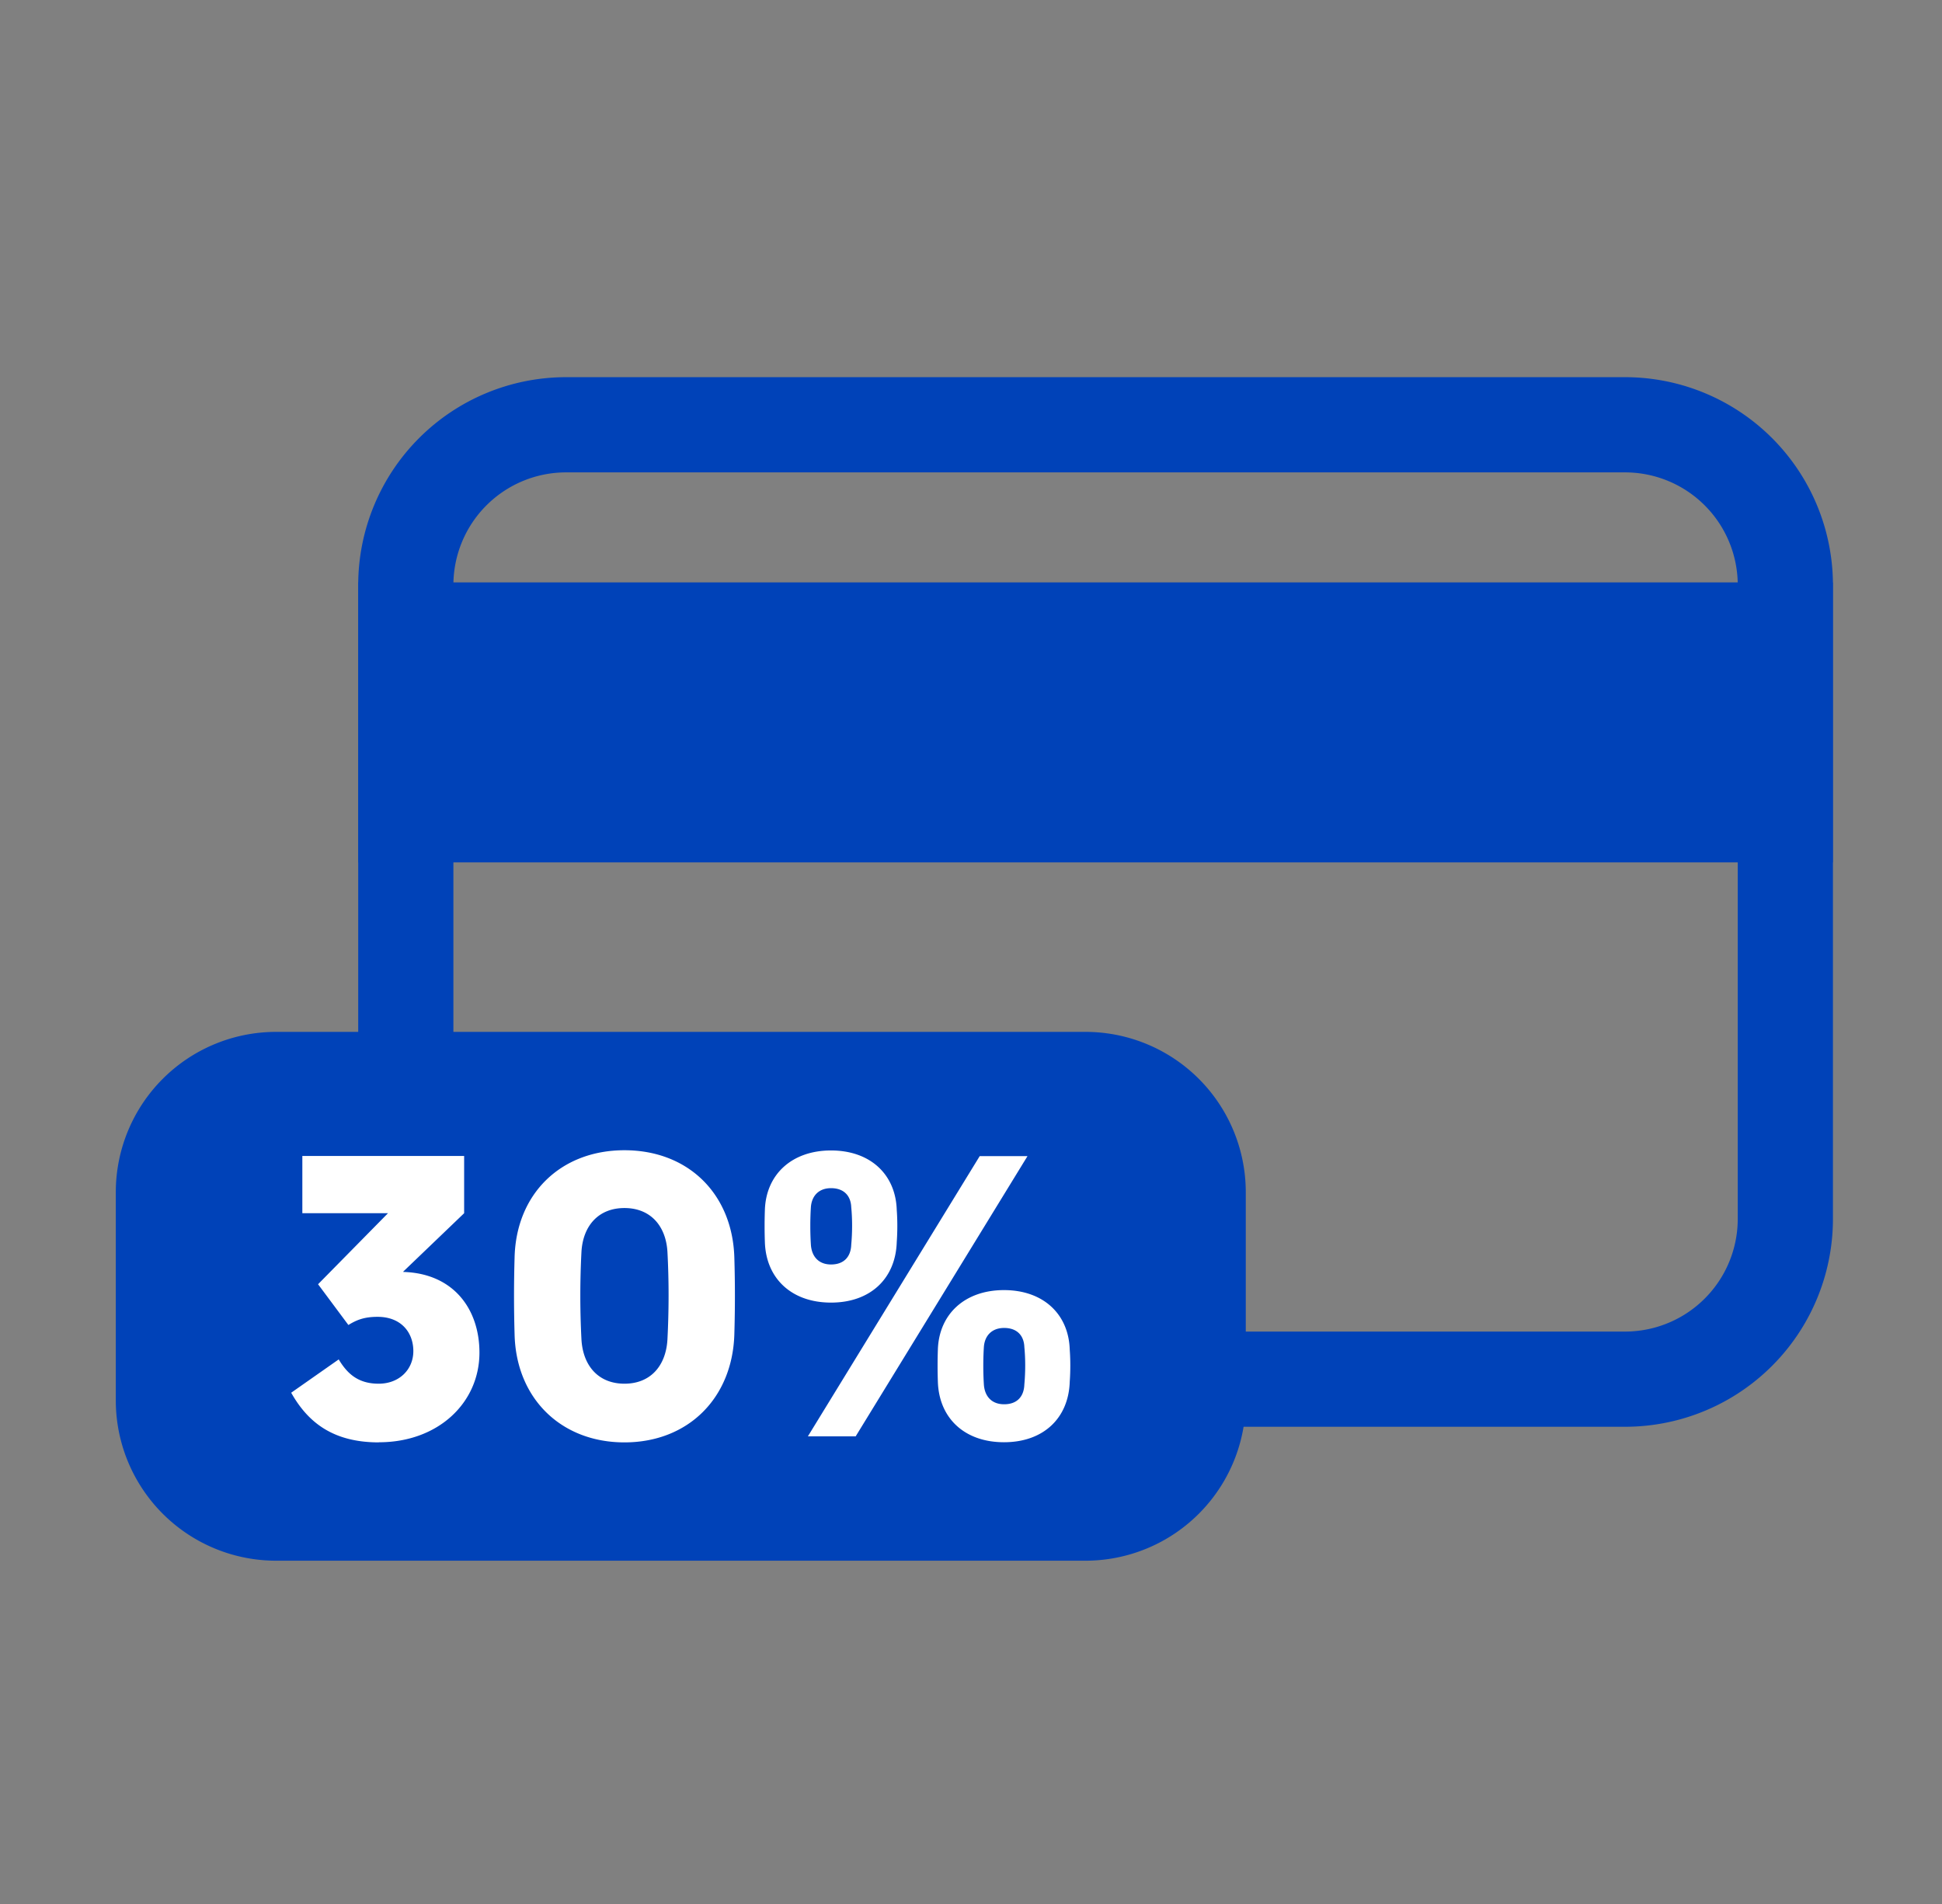
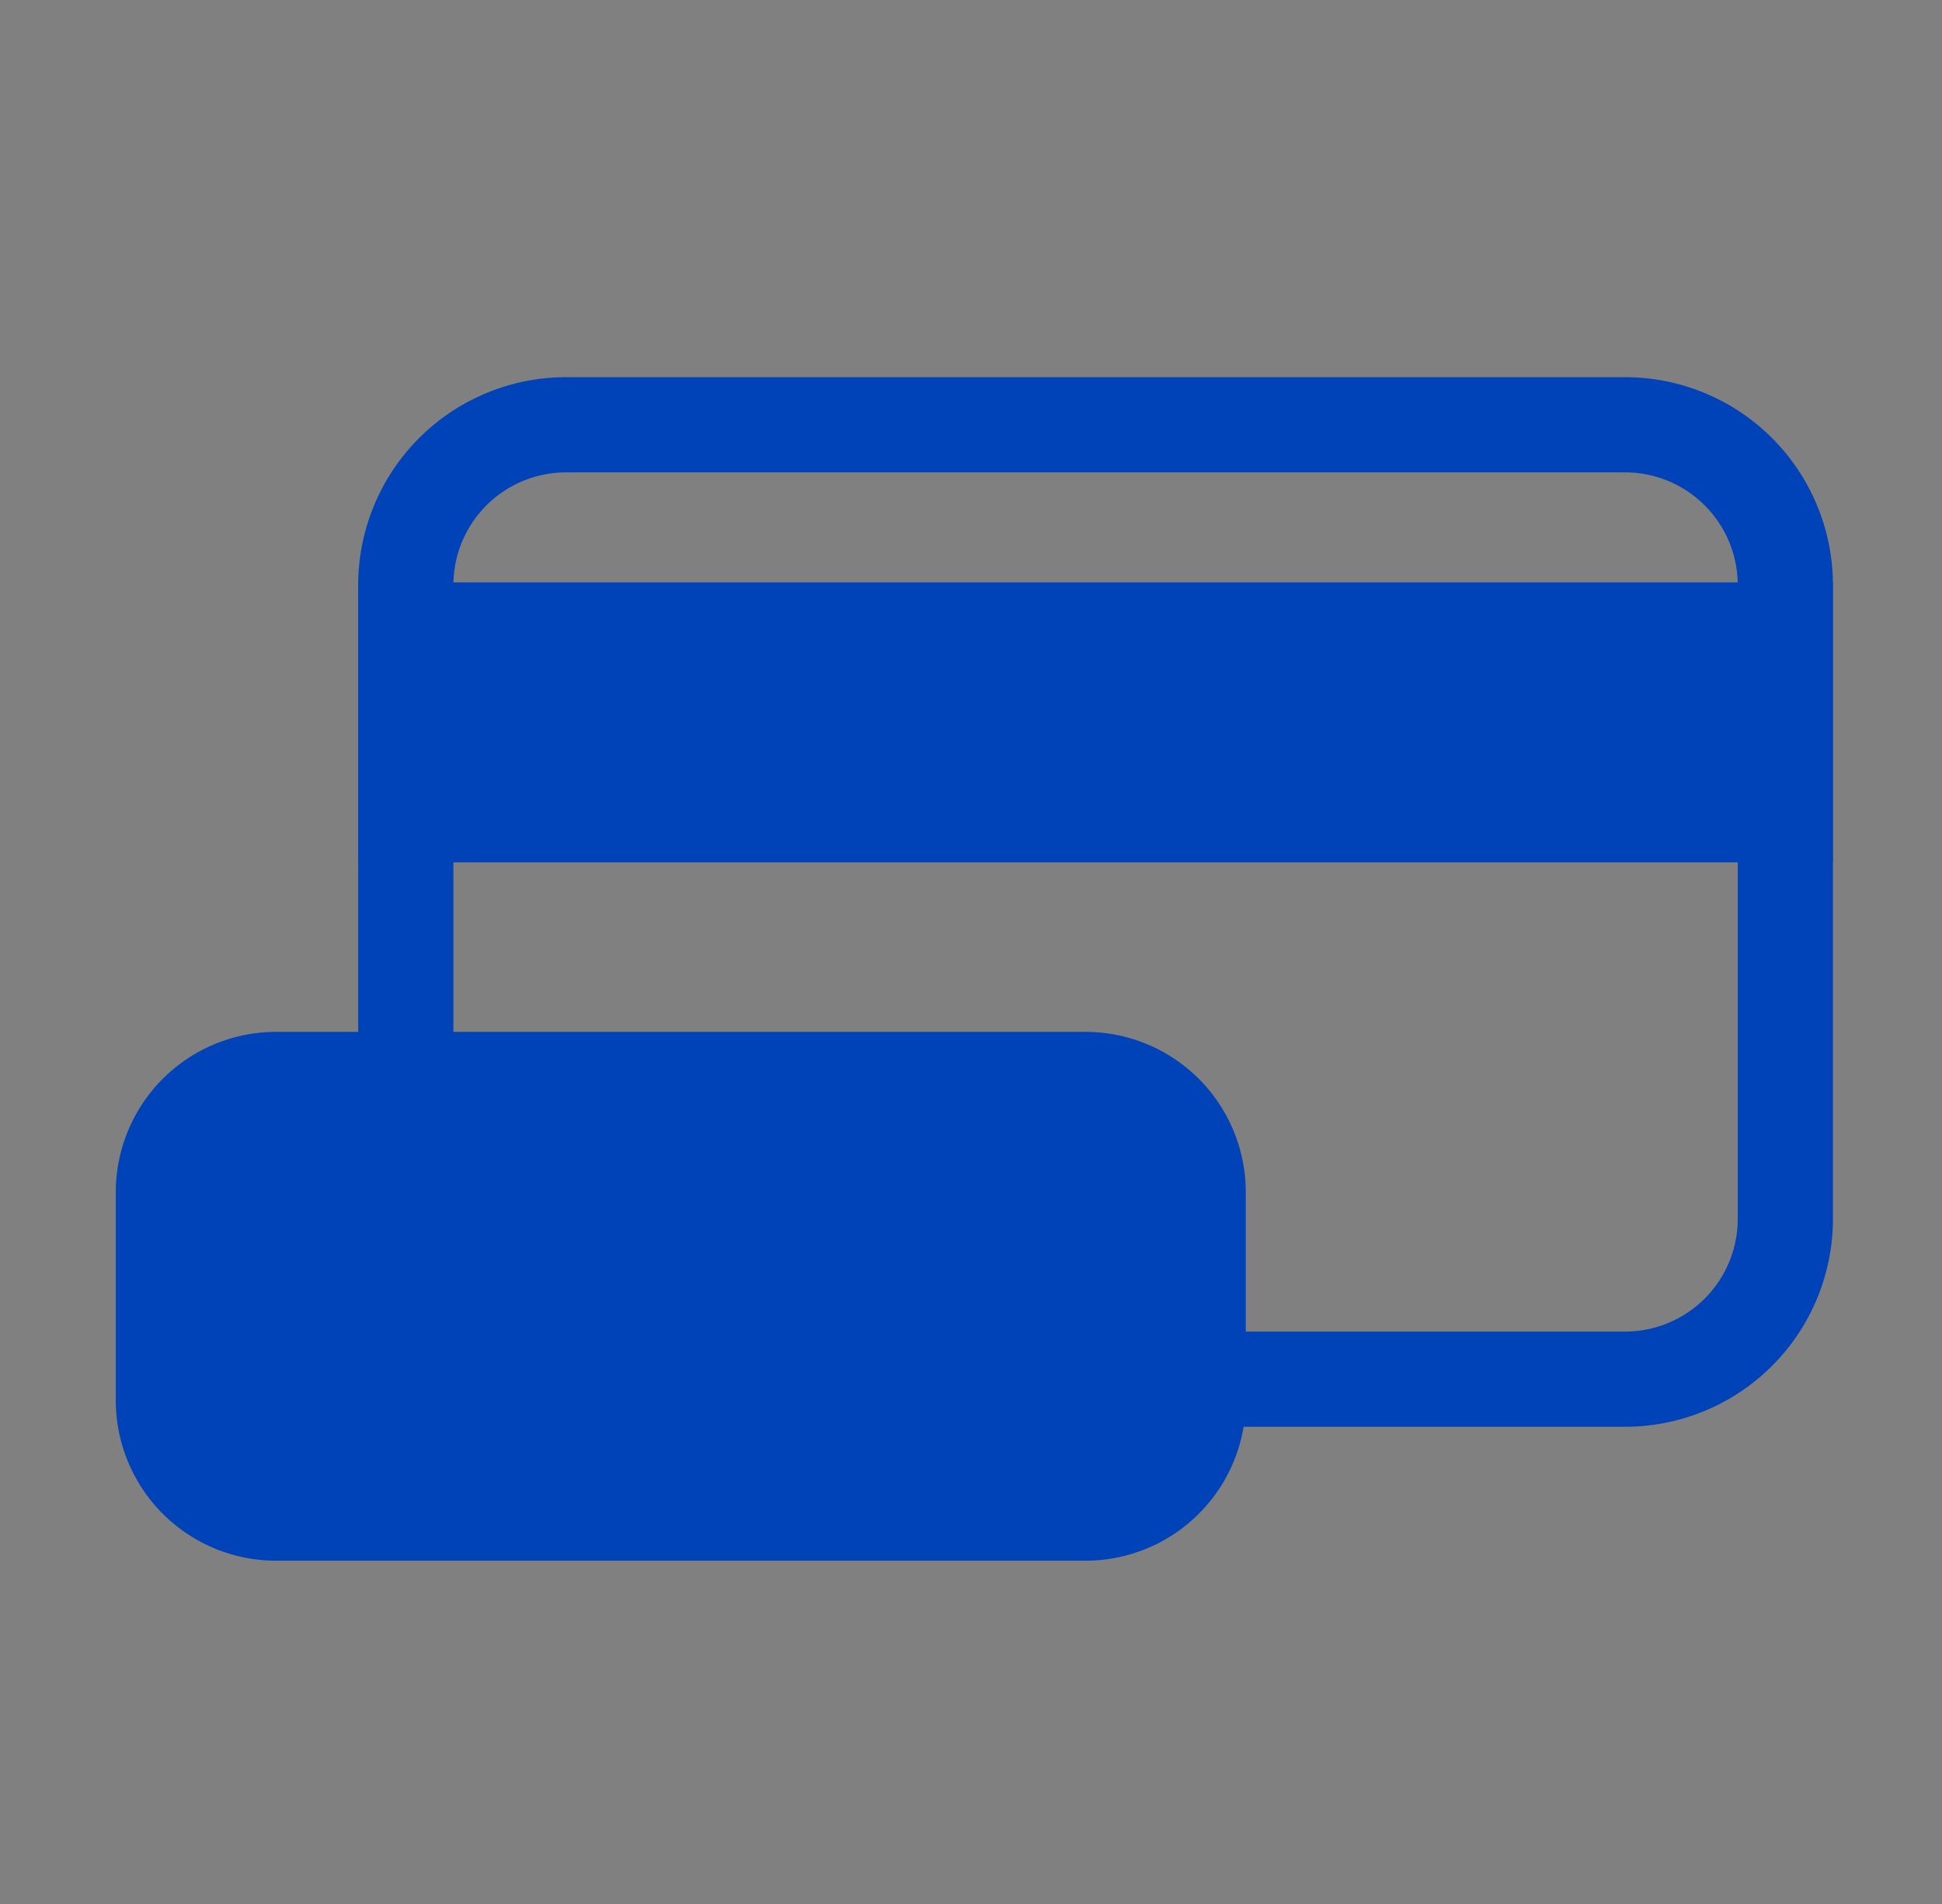
<svg xmlns="http://www.w3.org/2000/svg" width="51" height="50" fill="none" viewBox="0 0 51 50">
  <rect x="0" y="0" width="51" height="50" fill="#808080" stroke="none" />
  <path fill="#0042B8" stroke="#0042B8" stroke-miterlimit="10" stroke-width="2.5" d="M46.882 16.544h-36.22v4.853h36.22z" />
  <path stroke="#0042B8" stroke-linecap="round" stroke-linejoin="round" stroke-width="2.5" d="M46.886 32.008V15.365a4.21 4.21 0 0 0-4.21-4.21H14.867a4.21 4.21 0 0 0-4.21 4.21v16.643a4.21 4.21 0 0 0 4.21 4.21h27.809a4.21 4.21 0 0 0 4.21-4.21" />
  <path fill="#0042B8" d="M3.041 31.308v5.467a4.21 4.21 0 0 0 4.21 4.21h21.255a4.21 4.21 0 0 0 4.21-4.21v-5.467a4.21 4.21 0 0 0-4.21-4.21H7.25a4.21 4.21 0 0 0-4.209 4.21" />
-   <path fill="#fff" d="M9.951 37.878c-1.188 0-1.855-.508-2.304-1.304l1.248-.875c.224.373.508.638 1.05.638.541 0 .91-.374.91-.856s-.313-.9-.94-.9c-.363 0-.558.088-.766.214l-.796-1.07 1.836-1.865H7.94v-1.503h4.249v1.503l-1.598 1.532v.01c1.333.04 2 .99 2 2.119 0 1.314-1.08 2.354-2.64 2.354zM13.514 35.042a34.37 34.37 0 0 1 0-2.02c.04-1.667 1.208-2.816 2.885-2.816 1.677 0 2.836 1.149 2.886 2.816.02.657.02 1.343 0 2.02-.05 1.668-1.209 2.836-2.886 2.836s-2.846-1.168-2.885-2.836m1.756-2.169a22.31 22.31 0 0 0 0 2.305c.04.686.443 1.159 1.13 1.159.686 0 1.089-.473 1.128-1.16.04-.775.04-1.56 0-2.304-.04-.677-.442-1.149-1.129-1.149s-1.09.472-1.129 1.15M20.087 32.62a12.03 12.03 0 0 1 0-.846c.03-.931.707-1.562 1.737-1.562 1.03 0 1.697.628 1.726 1.562.02.264.02.568 0 .845-.03.951-.686 1.588-1.726 1.588s-1.707-.637-1.737-1.588m5.642-2.259h1.255l-4.513 7.36h-1.255zm-4.434 1.344c-.02.313-.02.667 0 .98.02.314.205.522.529.522.343 0 .521-.205.531-.522.03-.323.03-.677 0-.98-.01-.294-.185-.502-.531-.502-.324 0-.509.205-.529.502m3.335 4.582a12.03 12.03 0 0 1 0-.845c.03-.931.707-1.562 1.736-1.562 1.03 0 1.698.628 1.727 1.562.02.264.02.568 0 .845-.03.951-.686 1.588-1.727 1.588-1.04 0-1.706-.637-1.736-1.588m1.208-.911c-.02.314-.02.667 0 .98.02.314.205.522.532.522.343 0 .521-.205.531-.521.03-.324.03-.677 0-.981-.01-.294-.184-.502-.531-.502-.324 0-.512.205-.532.502" />
</svg>